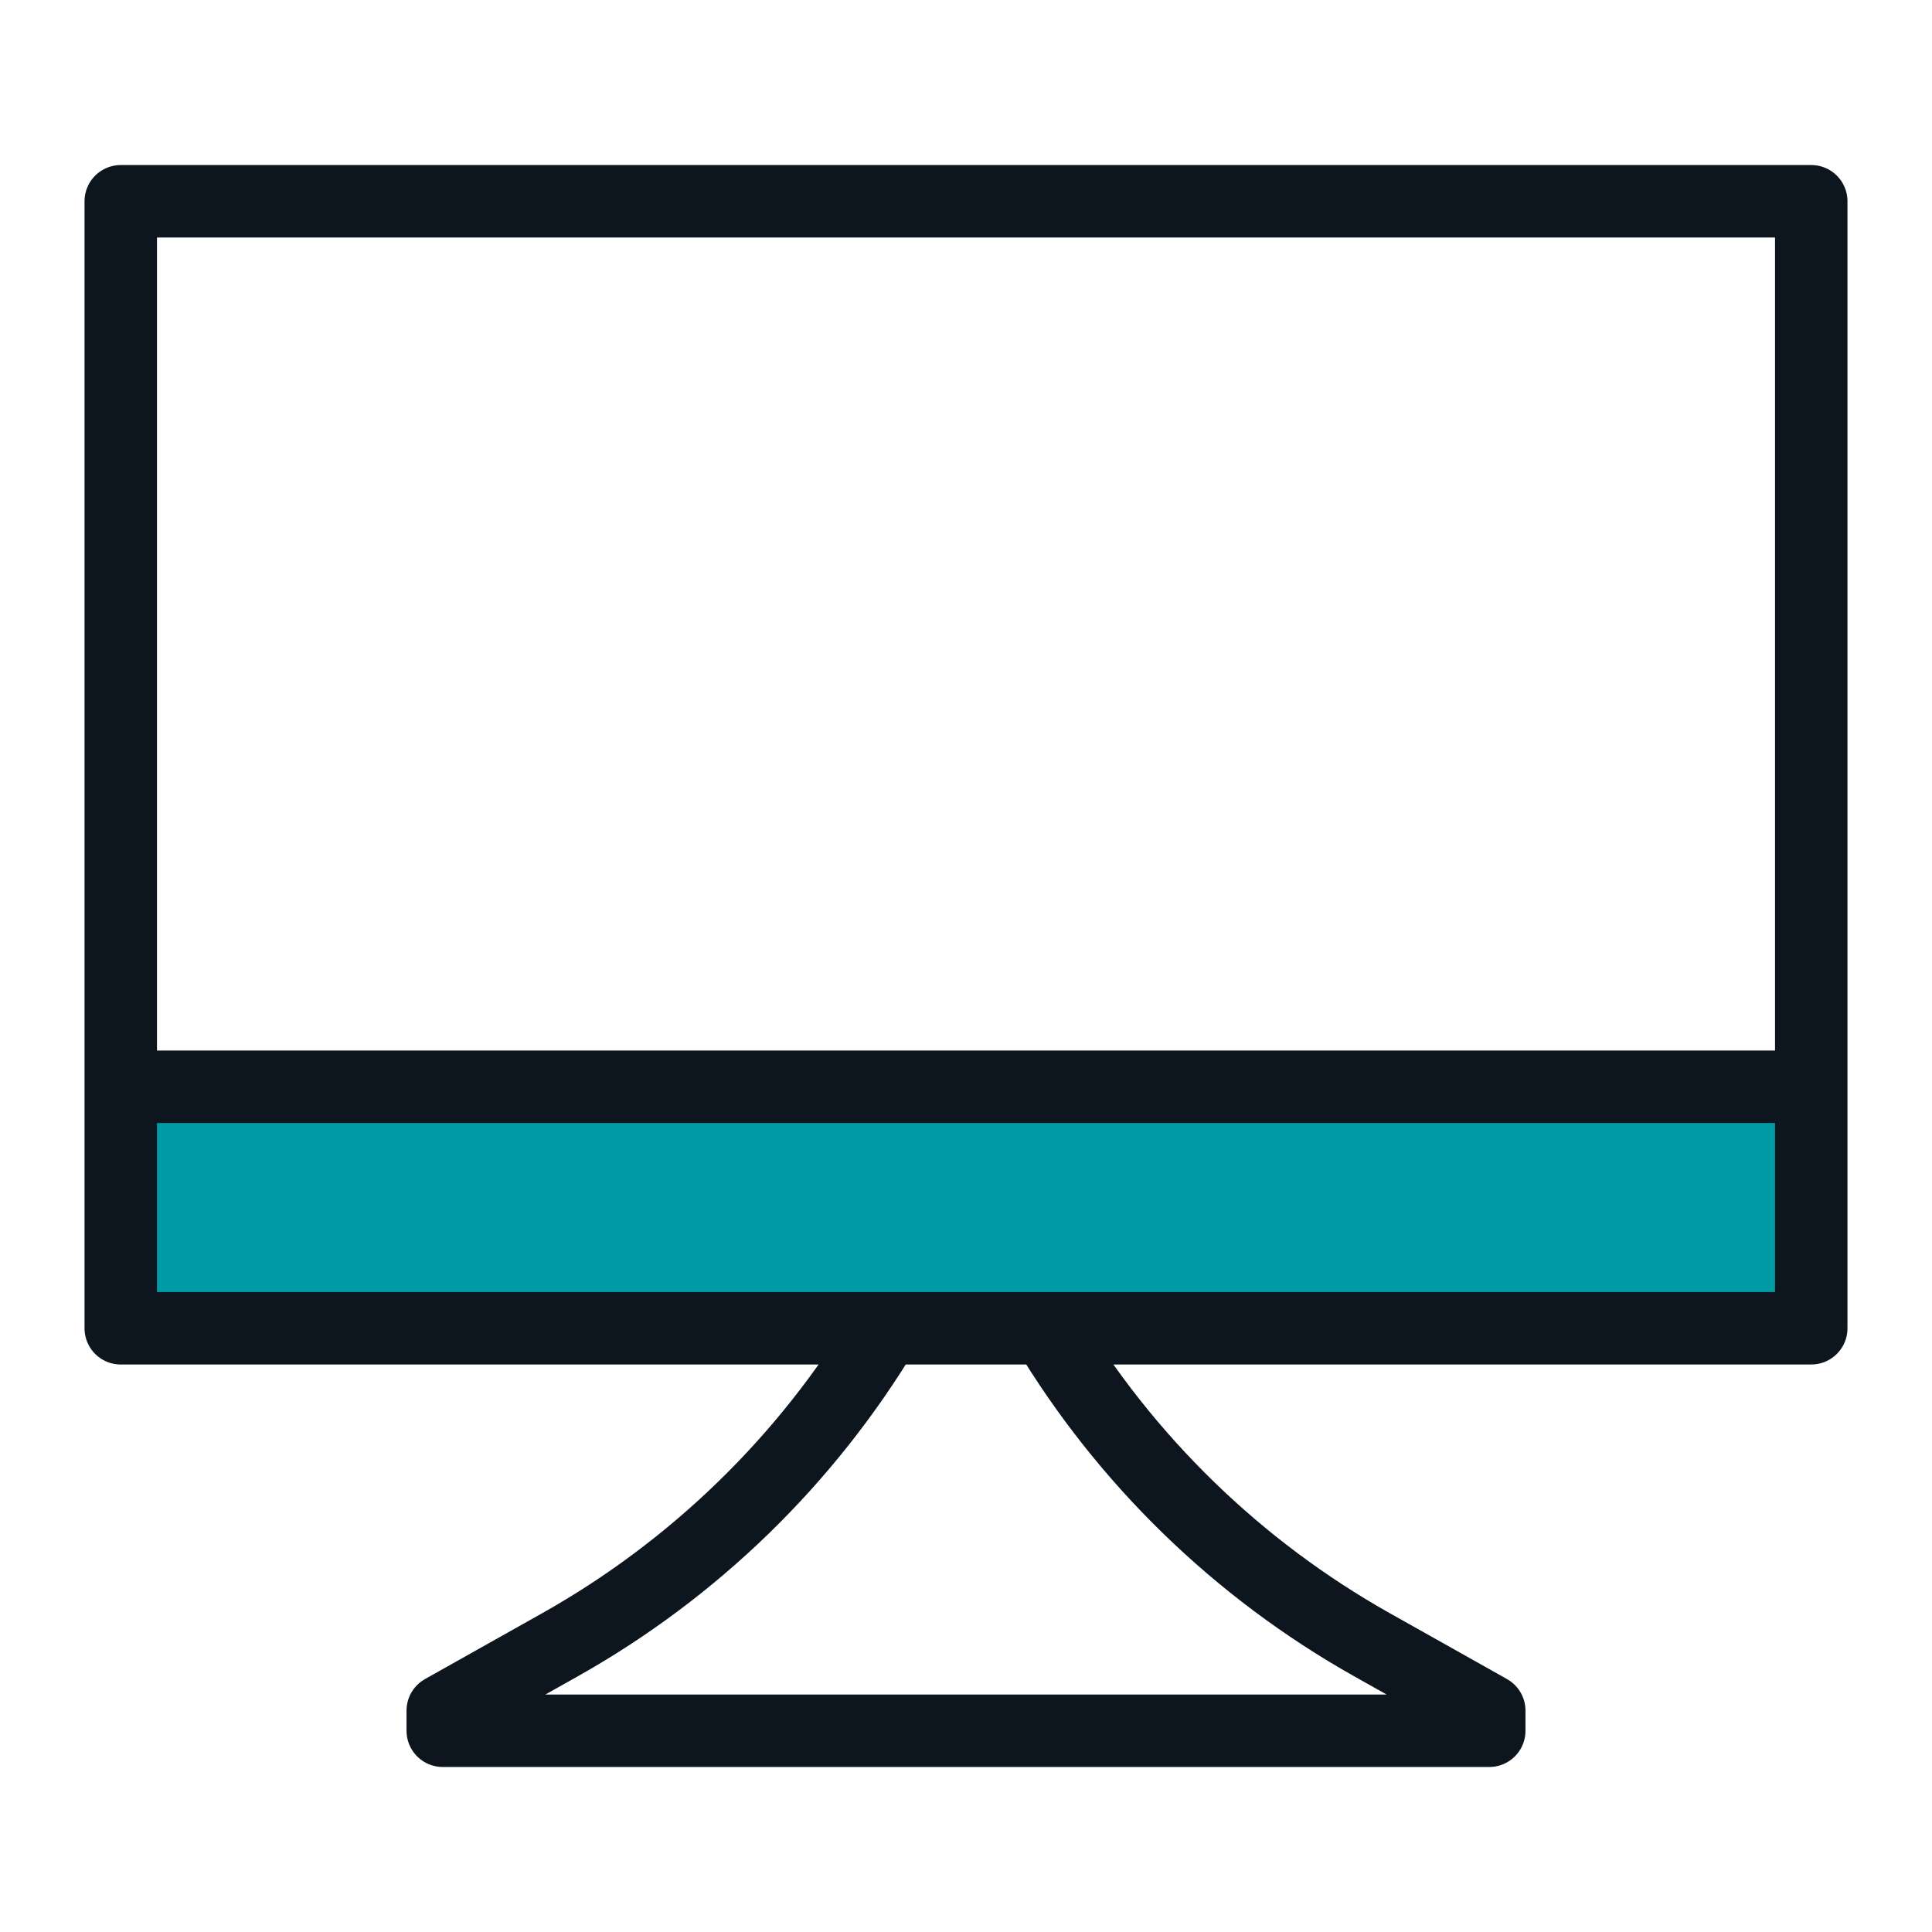
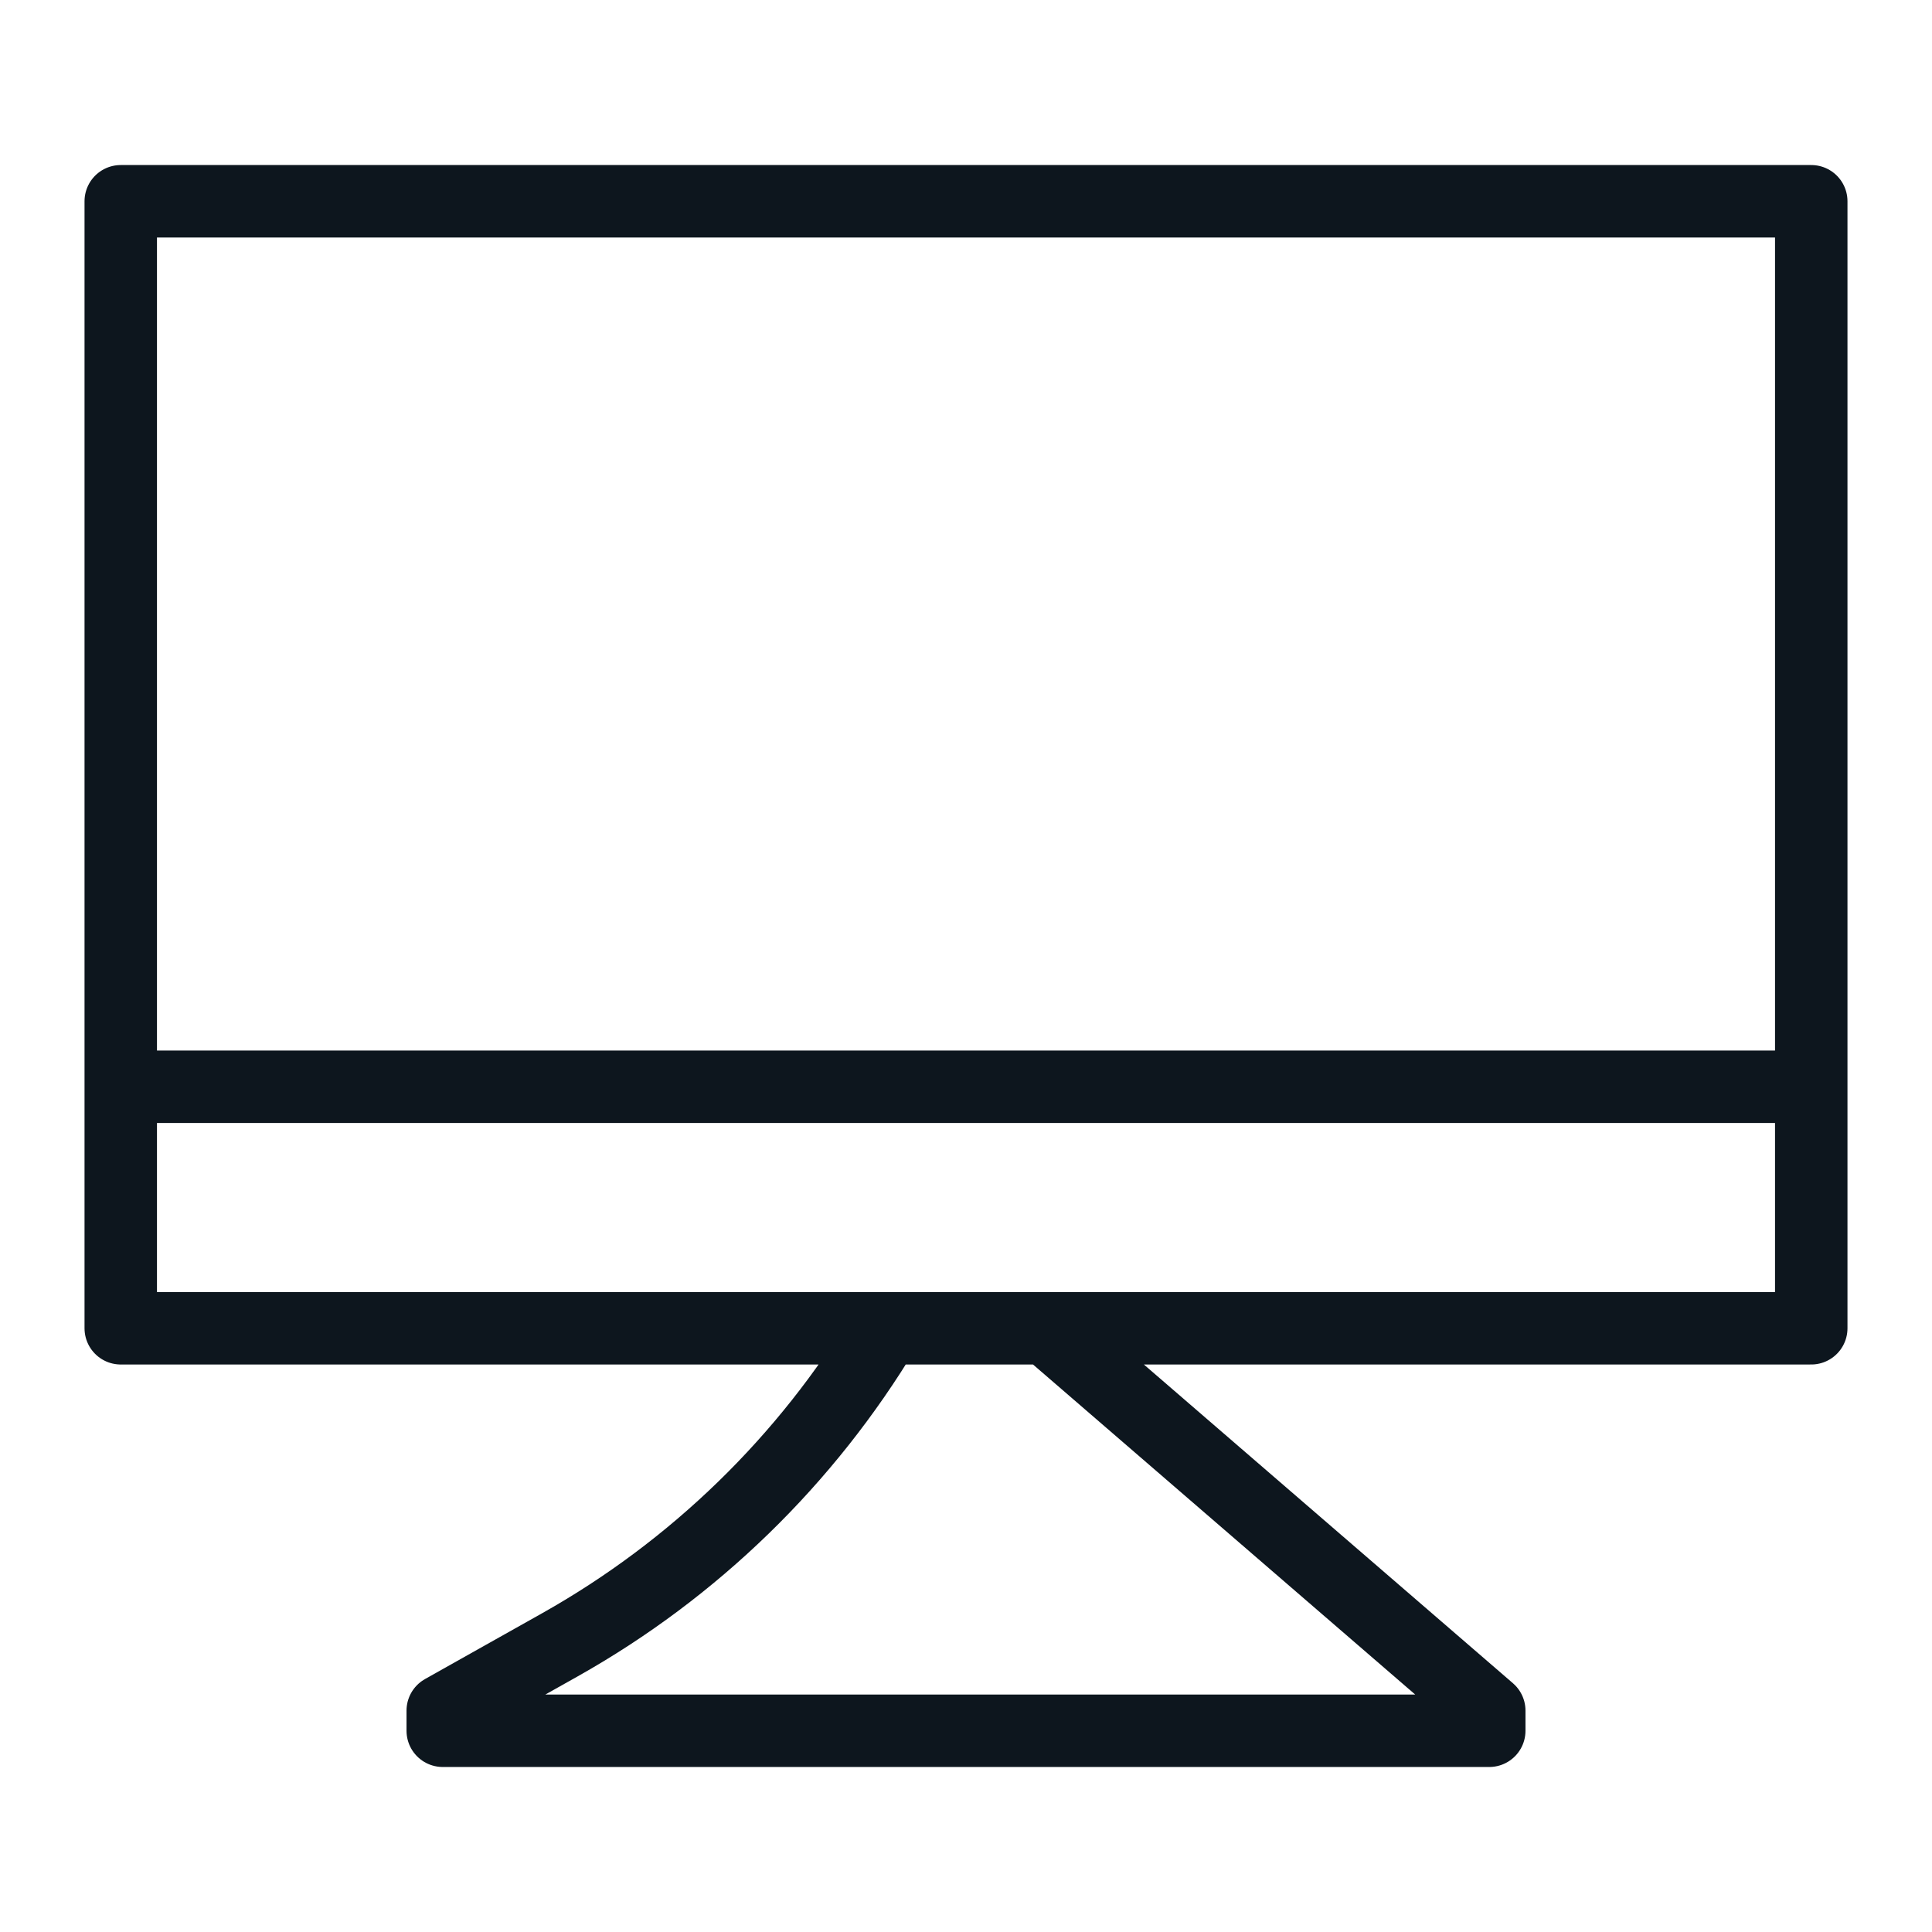
<svg xmlns="http://www.w3.org/2000/svg" width="80" height="80" viewBox="0 0 80 80" fill="none">
  <g id="guidance:computer-room">
-     <rect id="Rectangle 1070" x="5" y="46" width="70" height="9" fill="#009AA4" />
-     <path id="Vector" d="M43.333 55.001C46.609 60.463 51.252 64.978 56.803 68.101L61.667 70.834V71.667H18.333V70.834L23.197 68.101C28.748 64.978 33.391 60.463 36.667 55.001M5 45.001H75M75 8.334H5V55.001H75V8.334Z" stroke="#0D161E" stroke-width="3" stroke-linecap="round" stroke-linejoin="round" />
+     <path id="Vector" d="M43.333 55.001L61.667 70.834V71.667H18.333V70.834L23.197 68.101C28.748 64.978 33.391 60.463 36.667 55.001M5 45.001H75M75 8.334H5V55.001H75V8.334Z" stroke="#0D161E" stroke-width="3" stroke-linecap="round" stroke-linejoin="round" />
  </g>
</svg>